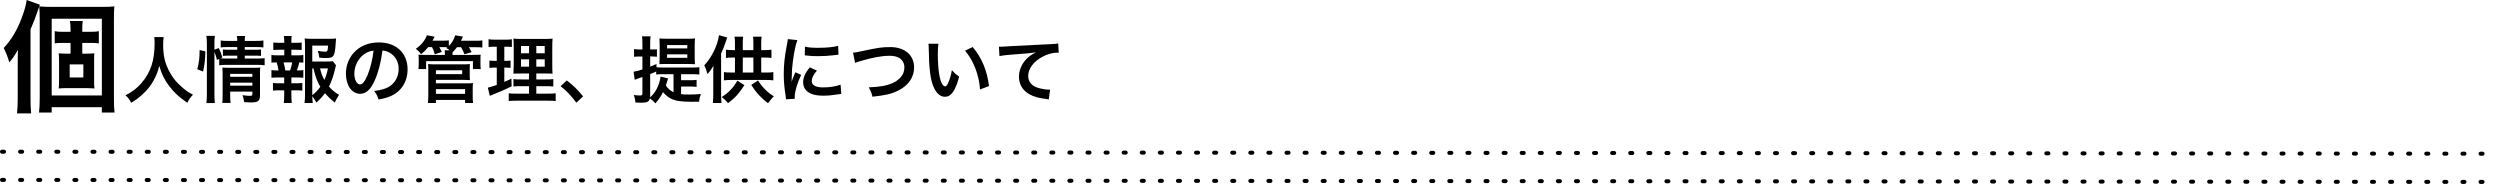
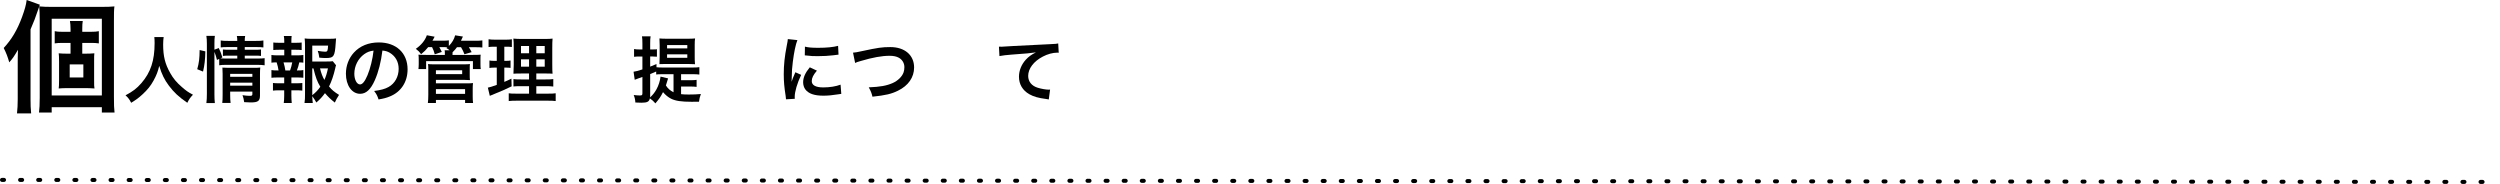
<svg xmlns="http://www.w3.org/2000/svg" version="1.1" id="レイヤー_1" x="0px" y="0px" width="620.459px" height="45.648px" viewBox="0 0 620.459 45.648" style="enable-background:new 0 0 620.459 45.648;" xml:space="preserve">
  <style type="text/css">

	.st0{fill:none;stroke:#000000;stroke-width:0.998;stroke-linecap:round;stroke-linejoin:round;stroke-dasharray:0.499,3.991;}

</style>
  <g>
    <g>
-       <line class="st0" x1="0.499" y1="37.649" x2="619.96" y2="38.149" />
      <line class="st0" x1="0.499" y1="44.649" x2="619.96" y2="45.149" />
    </g>
    <g>
      <path d="M7.579,24.659c0,1.29,0.03,2.28,0.15,3.48h-3.51c0.12-1.2,0.18-2.1,0.18-3.51v-8.94c0-0.99,0-1.71,0.06-3.33    c-1.08,1.83-1.26,2.07-2.16,3.12c-0.42-1.47-0.75-2.31-1.38-3.57c1.95-2.101,3.36-4.44,4.56-7.71c0.66-1.83,0.96-2.85,1.14-4.2    l3.27,1.17c-0.21,0.6-0.27,0.78-0.57,1.621C8.749,4.5,8.479,5.19,7.579,7.29V24.659z M9.858,4.98c0-1.5-0.03-2.399-0.12-3.39    c1.08,0.09,1.86,0.12,3.27,0.12h11.79c1.89,0,2.7-0.03,3.6-0.12c-0.12,0.93-0.12,1.74-0.12,3.69v18.719    c0,2.041,0.03,2.881,0.15,3.93h-3.15v-1.319H12.829v1.319h-3.15c0.12-1.02,0.18-1.949,0.18-3.689V4.98z M12.829,23.7h12.449V4.65    H12.829V23.7z M21.198,13.319c0.87,0,1.5-0.03,2.22-0.09c-0.06,0.48-0.06,0.871-0.06,2.07v4.56c0,1.26,0,1.65,0.09,2.1    c-0.78-0.06-1.56-0.09-2.22-0.09h-4.47c-0.87,0-1.53,0.03-2.19,0.09c0.06-0.54,0.09-0.84,0.09-2.04V15.27    c0-1.2-0.03-1.53-0.09-2.04c0.66,0.06,1.23,0.09,2.19,0.09h0.75v-2.67h-2.13c-0.69,0-1.23,0.031-1.8,0.12V7.74    c0.57,0.12,1.02,0.15,1.83,0.15h2.1V7.229c0-0.93-0.06-1.47-0.15-2.01h3.18c-0.09,0.57-0.12,1.05-0.12,2.01V7.89h2.19    c0.84,0,1.35-0.03,1.92-0.15v3.03c-0.6-0.089-1.08-0.12-1.86-0.12h-2.25v2.67H21.198z M17.298,19.229h3.39V15.99h-3.39V19.229z" />
      <path d="M40.618,9.198c-0.072,0.306-0.126,1.207-0.126,1.855c0,2.898,0.468,4.807,1.764,7.094    c0.756,1.351,1.567,2.305,2.845,3.421c1.062,0.937,1.603,1.314,2.791,1.944c-0.684,0.703-0.972,1.135-1.404,1.999    c-2.197-1.53-3.295-2.557-4.573-4.249c-1.099-1.458-1.783-2.845-2.395-4.916c-0.342,1.44-0.666,2.269-1.404,3.637    c-0.72,1.314-1.494,2.287-2.773,3.457c-0.936,0.864-1.53,1.296-2.791,2.07c-0.414-0.828-0.756-1.278-1.404-1.854    c1.836-0.972,2.791-1.71,3.925-3.007c2.323-2.665,3.295-5.618,3.295-9.939c0-0.702-0.018-1.026-0.072-1.513H40.618z" />
      <path d="M48.949,17.175c0.45-1.585,0.576-2.701,0.594-4.754l1.422,0.324c-0.036,1.963-0.198,3.457-0.576,5.023L48.949,17.175z     M53.216,23.35c0,0.938,0.036,1.566,0.108,2.233h-2.106c0.09-0.612,0.126-1.423,0.126-2.287V10.837    c0-0.792-0.036-1.296-0.126-1.927h2.106c-0.09,0.63-0.108,1.081-0.108,1.927v1.495l1.063-0.414c0.45,0.9,0.486,1.008,0.918,2.34    l-0.486,0.216c0.45,0.036,0.81,0.054,1.512,0.054h2.665v-0.72h-2.053c-0.702,0-1.008,0.018-1.512,0.072v-1.603    c0.468,0.054,0.792,0.072,1.53,0.072h2.035v-0.666h-2.323c-0.954,0-1.296,0.018-1.783,0.09v-1.729    c0.522,0.09,0.9,0.108,1.873,0.108h2.233c0-0.54-0.018-0.811-0.108-1.225h2.07c-0.09,0.432-0.108,0.667-0.108,1.225h2.755    c0.99,0,1.35-0.018,1.873-0.108v1.729c-0.522-0.072-0.972-0.09-1.836-0.09h-2.791v0.666h2.539c0.774,0,1.063-0.018,1.495-0.072    v1.603c-0.432-0.054-0.792-0.072-1.53-0.072h-2.503v0.72h3.151c0.864,0,1.296-0.018,1.783-0.09v1.765    c-0.541-0.072-1.044-0.108-1.783-0.108h-7.67c-0.882,0-1.314,0.018-1.818,0.108v-1.584l-0.558,0.252    c-0.18-0.756-0.36-1.314-0.63-1.999V23.35z M57.124,23.495c0,0.883,0.036,1.513,0.108,2.053h-2.07    c0.072-0.594,0.09-1.008,0.09-2.053v-5.186c0-0.684-0.018-1.026-0.054-1.53c0.432,0.036,0.81,0.054,1.44,0.054h6.338    c0.792,0,1.242-0.018,1.62-0.072c-0.054,0.432-0.072,0.972-0.072,1.855v5.077c0,1.368-0.486,1.729-2.305,1.729    c-0.396,0-0.738-0.019-1.621-0.072c-0.108-0.774-0.18-1.08-0.414-1.729c0.738,0.108,1.314,0.162,1.765,0.162    c0.576,0,0.684-0.071,0.684-0.433v-0.612h-5.51V23.495z M62.633,19.065v-0.738h-5.51v0.738H62.633z M62.633,21.262v-0.738h-5.51    v0.738H62.633z" />
      <path d="M73.719,13.736c0.756,0,1.08-0.018,1.566-0.09v1.908c-0.342-0.054-0.576-0.054-1.008-0.071    c-0.198,0.864-0.288,1.206-0.594,1.998h0.216c0.648,0,0.99-0.018,1.386-0.09v1.908c-0.486-0.054-0.864-0.072-1.566-0.072h-1.404    v1.441h1.224c0.684,0,1.044-0.018,1.495-0.072v1.891c-0.468-0.054-0.829-0.072-1.495-0.072h-1.224v1.314    c0,0.594,0.036,1.261,0.09,1.836h-1.98c0.072-0.594,0.108-1.134,0.108-1.836v-1.314h-1.296c-0.684,0-0.99,0.018-1.495,0.072    v-1.891c0.45,0.054,0.811,0.072,1.495,0.072h1.296v-1.441H68.93c-0.684,0-1.063,0.019-1.566,0.072v-1.908    c0.45,0.072,0.738,0.09,1.566,0.09h0.198c-0.108-0.72-0.216-1.206-0.468-1.998c-0.594,0-0.882,0.018-1.296,0.071v-1.908    c0.468,0.072,0.846,0.09,1.566,0.09h1.621v-1.387h-1.225c-0.648,0-1.008,0.018-1.494,0.072v-1.872    c0.432,0.054,0.774,0.071,1.494,0.071h1.225v-0.323c0-0.505-0.036-1.117-0.108-1.369h1.944c-0.054,0.414-0.072,0.792-0.072,1.369    v0.323h1.062c0.72,0,1.063-0.018,1.495-0.071v1.872c-0.468-0.054-0.864-0.072-1.495-0.072h-1.062v1.387H73.719z M71.991,17.481    c0.234-0.612,0.396-1.242,0.54-1.998H70.37c0.252,0.864,0.324,1.206,0.45,1.998H71.991z M83.406,16.203    c-0.09,0.234-0.126,0.342-0.216,0.792c-0.378,1.657-0.918,3.259-1.53,4.465c0.702,0.864,1.296,1.35,2.485,2.089    c-0.559,0.863-0.738,1.206-1.044,1.908c-1.044-0.828-1.657-1.404-2.449-2.341c-0.63,0.882-1.225,1.53-2.143,2.323    c-0.342-0.631-0.594-1.009-1.008-1.567c0.018,0.721,0.054,1.081,0.126,1.692h-2.053c0.108-0.756,0.126-1.206,0.126-2.142V11.377    c0-0.648-0.036-1.35-0.09-1.836c0.522,0.072,1.026,0.09,1.692,0.09h4.429c0.811,0,1.369-0.036,1.675-0.09    c-0.054,0.522-0.072,0.738-0.09,1.17c-0.216,3.313-0.468,3.691-2.449,3.691c-0.486,0-0.81-0.018-1.62-0.09    c-0.108-0.792-0.18-1.116-0.396-1.692c0.72,0.126,1.458,0.216,1.854,0.216c0.559,0,0.648-0.18,0.72-1.512H77.5v3.942h3.385    c0.864,0,1.333-0.018,1.71-0.072L83.406,16.203z M77.5,23.621c0.828-0.648,1.422-1.26,1.999-2.088    c-0.774-1.278-1.134-2.233-1.71-4.556H77.5V23.621z M79.427,16.976c0.306,1.243,0.576,1.963,1.081,2.863    c0.378-0.846,0.612-1.566,0.882-2.863H79.427z" />
      <path d="M93.034,19.893c-1.026,2.323-2.179,3.386-3.655,3.386c-2.053,0-3.529-2.089-3.529-4.988c0-1.981,0.702-3.834,1.98-5.239    c1.512-1.657,3.637-2.521,6.194-2.521c4.321,0,7.13,2.629,7.13,6.68c0,3.115-1.62,5.599-4.375,6.715    c-0.864,0.361-1.566,0.541-2.827,0.757c-0.306-0.954-0.522-1.351-1.098-2.106c1.656-0.216,2.737-0.504,3.583-0.991    c1.566-0.864,2.503-2.575,2.503-4.501c0-1.728-0.774-3.133-2.215-3.998c-0.558-0.323-1.026-0.468-1.818-0.54    C94.564,15.375,93.934,17.859,93.034,19.893z M90.387,13.448c-1.512,1.08-2.449,2.935-2.449,4.861c0,1.477,0.63,2.647,1.422,2.647    c0.594,0,1.207-0.757,1.854-2.305c0.685-1.621,1.278-4.051,1.495-6.086C91.773,12.673,91.125,12.925,90.387,13.448z" />
      <path d="M106.262,11.701c-0.576,0.72-0.937,1.081-1.747,1.747c-0.486-0.648-0.594-0.756-1.314-1.332    c1.351-0.937,2.305-2.107,2.737-3.367l1.927,0.36c-0.252,0.486-0.324,0.648-0.541,0.99h2.467c0.811,0,1.188-0.018,1.603-0.09    v1.404c0.811-0.828,1.314-1.674,1.566-2.647l1.927,0.306c-0.288,0.63-0.324,0.703-0.486,1.044h3.547    c0.882,0,1.242-0.018,1.764-0.09v1.764c-0.486-0.054-0.882-0.072-1.674-0.072h-1.674c0.396,0.648,0.45,0.738,0.684,1.224    l-1.783,0.522c-0.252-0.684-0.45-1.081-0.846-1.747h-1.008c-0.342,0.468-0.522,0.666-1.098,1.26v0.36l-0.018,0.288h5.06    c1.026,0,1.351-0.018,1.944-0.054c-0.054,0.324-0.054,0.54-0.054,1.116v1.261c0,0.54,0.018,0.847,0.072,1.188h-1.944v-1.962    h-11.614v1.962h-1.908c0.036-0.36,0.072-0.684,0.072-1.188v-1.225c0-0.54-0.018-0.81-0.072-1.152    c0.54,0.036,0.846,0.054,1.891,0.054h4.663V13.34c0-0.396,0-0.594-0.054-0.865h1.242c-0.378-0.288-0.468-0.359-0.828-0.558    l0.27-0.198c-0.306-0.018-0.504-0.018-0.811-0.018h-1.188c0.288,0.504,0.396,0.738,0.612,1.189l-1.747,0.594    c-0.198-0.757-0.36-1.17-0.666-1.783H106.262z M106.19,25.565c0.072-0.63,0.108-1.17,0.108-1.998v-6.482    c0-0.522-0.018-0.846-0.072-1.188c0.432,0.054,0.9,0.071,1.513,0.071h7.346c0.666,0,1.116-0.018,1.548-0.071    c-0.054,0.378-0.054,0.72-0.054,1.224v1.351c0,0.666,0,0.972,0.054,1.404c-0.45-0.036-0.864-0.054-1.477-0.054h-6.968v0.864h7.725    c0.666,0,1.063-0.018,1.477-0.072c-0.054,0.45-0.072,0.9-0.072,1.495v1.818c0,0.613,0.018,1.117,0.09,1.639h-1.98v-0.773h-7.238    v0.773H106.19z M108.188,18.399h6.518v-0.954h-6.518V18.399z M108.188,23.296h7.238v-1.17h-7.238V23.296z" />
      <path d="M122.605,11.593c-0.576,0-0.9,0.018-1.35,0.09V9.739c0.432,0.071,0.9,0.108,1.638,0.108h2.539    c0.72,0,1.152-0.018,1.603-0.108v1.926c-0.45-0.054-0.829-0.072-1.333-0.072h-0.54v3.511h0.414c0.468,0,0.738-0.018,1.134-0.09    v1.836c-0.36-0.053-0.72-0.071-1.134-0.071h-0.414v3.547c0.756-0.324,0.972-0.414,1.764-0.81l0.054,1.908    c-1.566,0.774-2.269,1.08-5.06,2.215c-0.09,0.036-0.18,0.072-0.36,0.144l-0.486-2.034c0.612-0.126,0.99-0.252,2.215-0.685v-4.285    h-0.594c-0.522,0-0.811,0.019-1.225,0.09v-1.854c0.432,0.072,0.702,0.09,1.26,0.09h0.559v-3.511H122.605z M131.302,21.388h-1.999    c-1.026,0-1.404,0.018-1.873,0.072v-1.836c0.45,0.072,0.81,0.09,1.854,0.09h2.017v-1.476h-1.71c-1.207,0-1.621,0.018-2.161,0.054    c0.036-0.414,0.036-0.414,0.072-2.233V11.99c0-1.225-0.018-1.818-0.09-2.413c0.684,0.072,1.26,0.09,2.431,0.09h4.97    c1.332,0,1.873-0.018,2.322-0.09c-0.054,0.522-0.072,1.368-0.072,2.467v3.835c0,1.26,0.018,1.891,0.072,2.413    c-0.594-0.054-0.882-0.054-1.962-0.054h-2.071v1.476h2.305c0.991,0,1.387-0.018,1.909-0.09v1.854    c-0.522-0.072-0.972-0.09-1.891-0.09h-2.323v1.854h2.899c0.955,0,1.422-0.018,1.909-0.09v1.927    c-0.576-0.072-1.063-0.09-2.035-0.09h-7.58c-0.955,0-1.422,0.018-2.035,0.09v-1.927c0.486,0.072,0.882,0.09,1.818,0.09h3.223    V21.388z M129.304,11.413v1.8h1.999v-1.8H129.304z M129.304,14.726v1.818h1.999v-1.818H129.304z M133.103,13.213h2.089v-1.8    h-2.089V13.213z M133.103,16.544h2.089v-1.818h-2.089V16.544z" />
-       <path d="M140.66,19.966c1.657,1.26,2.665,2.25,4.051,3.96l-1.675,1.566c-1.314-1.781-2.34-2.862-3.907-4.104L140.66,19.966z" />
      <path d="M169.031,23.369c0.612,0.072,1.134,0.09,1.927,0.09c1.116,0,2.035-0.035,2.989-0.126c-0.27,0.738-0.36,1.135-0.468,1.909    c-0.612,0.018-1.296,0.018-1.818,0.018c-2.575,0-3.998-0.216-5.096-0.757c-0.72-0.359-1.404-0.918-2.017-1.638    c-0.612,1.206-0.936,1.656-1.891,2.791c-0.558-0.631-0.63-0.685-1.368-1.243c-0.18,0.829-0.667,1.08-2.107,1.08    c-0.396,0-0.846-0.018-1.494-0.053c-0.054-0.757-0.144-1.171-0.414-1.855c0.702,0.072,1.098,0.108,1.53,0.108    c0.522,0,0.63-0.091,0.63-0.54v-4.052c-0.415,0.162-0.63,0.234-0.973,0.342c-0.432,0.162-0.684,0.252-0.936,0.36l-0.288-1.999    c0.486-0.054,1.152-0.234,2.197-0.576v-3.205h-0.774c-0.414,0-0.81,0.018-1.296,0.072v-1.926c0.468,0.09,0.81,0.108,1.333,0.108    h0.738v-1.422c0-0.9-0.018-1.297-0.108-1.837h2.143c-0.09,0.522-0.108,0.937-0.108,1.819v1.44h0.594    c0.738-0.018,0.738-0.018,0.774-0.018c0.018,0,0.072-0.018,0.162-0.018c0.036-0.019,0.072-0.019,0.144-0.036v1.872    c-0.378-0.036-0.648-0.054-1.063-0.054h-0.612v2.521c0.667-0.252,0.846-0.324,1.566-0.647v0.792    c0.414,0.054,0.864,0.072,1.495,0.072h7.49c0.738,0,1.17-0.018,1.657-0.09v1.837c-0.504-0.072-0.973-0.09-1.657-0.09h-2.881v1.495    h2.25c0.738,0,1.17-0.019,1.603-0.09v1.746c-0.486-0.071-0.864-0.09-1.603-0.09h-2.25V23.369z M165.808,19.461    c-0.054,0.144-0.126,0.36-0.324,1.044c-0.072,0.234-0.126,0.396-0.216,0.703c0.486,0.774,1.026,1.242,1.891,1.692v-4.483h-2.917    c-0.63,0-0.99,0.018-1.386,0.073v-0.739c-0.612,0.27-0.81,0.36-1.495,0.63v5.348c0,0.162,0,0.252-0.018,0.449    c0.703-0.666,1.134-1.206,1.567-1.98c0.54-0.972,0.9-2.088,1.026-3.187L165.808,19.461z M165.178,15.878    c-0.72,0-1.008,0-1.513,0.036c0.018-0.27,0.036-0.882,0.054-1.837v-2.845c0-0.702-0.018-1.242-0.054-1.692    c0.54,0.054,1.063,0.072,1.747,0.072h5.366c0.738,0,1.206-0.018,1.729-0.072c-0.072,0.432-0.09,0.937-0.09,1.621v2.971    c0,0.667,0,0.72,0.072,1.801c-0.468-0.036-1.044-0.054-1.783-0.054H165.178z M165.556,12.007h5.023v-0.828h-5.023V12.007z     M165.556,14.348h5.023v-0.864h-5.023V14.348z" />
-       <path d="M180.495,9.307c-0.09,0.234-0.144,0.342-0.27,0.738c-0.432,1.369-0.738,2.125-1.26,3.223v10.209    c0,0.613,0.036,1.514,0.09,2.089h-2.143c0.072-0.611,0.108-1.17,0.108-2.106v-5.113c0-1.008,0-1.26,0.054-2.017    c-0.504,0.864-0.846,1.333-1.477,2.053c-0.324-1.117-0.414-1.369-0.81-2.179c1.836-1.909,3.313-4.934,3.655-7.472L180.495,9.307z     M184.744,21.136c-1.278,2.017-2.215,3.061-4.051,4.465c-0.594-0.702-0.9-1.008-1.566-1.53c0.99-0.63,1.512-1.044,2.214-1.8    c0.685-0.72,1.044-1.207,1.657-2.251L184.744,21.136z M186.977,12.439v-1.819c0-0.612-0.018-1.063-0.09-1.512h2.143    c-0.072,0.486-0.108,0.955-0.108,1.53v1.801h0.81c0.756,0,1.225-0.036,1.729-0.108v2.052c-0.486-0.072-0.954-0.108-1.729-0.108    h-0.81v3.727h1.296c0.792,0,1.206-0.018,1.71-0.108v2.053c-0.504-0.072-0.972-0.108-1.71-0.108h-8.841    c-0.738,0-1.206,0.036-1.71,0.108v-2.053c0.468,0.072,0.937,0.108,1.71,0.108h1.026v-3.727h-0.522    c-0.756,0-1.188,0.018-1.71,0.108v-2.052c0.504,0.072,1.044,0.108,1.71,0.108h0.522v-1.854c0-0.541-0.036-0.972-0.108-1.477h2.143    c-0.072,0.45-0.09,0.864-0.09,1.495v1.836H186.977z M186.977,18.003v-3.727h-2.628v3.727H186.977z M188.129,19.966    c0.648,1.008,1.026,1.476,1.765,2.232c0.774,0.774,1.242,1.152,2.161,1.693c-0.504,0.504-0.72,0.756-1.44,1.729    c-0.918-0.685-1.368-1.099-2.143-1.908c-0.864-0.937-1.296-1.495-2.017-2.647L188.129,19.966z" />
      <path d="M195.074,24.647c-0.018-0.324-0.036-0.432-0.09-0.846c-0.342-2.179-0.468-3.565-0.468-5.384    c0-2.323,0.216-4.375,0.738-7.04c0.198-1.008,0.234-1.188,0.27-1.674l2.376,0.252c-0.432,1.063-0.846,3.079-1.134,5.384    c-0.18,1.351-0.252,2.413-0.27,3.979c0,0.396-0.018,0.54-0.036,0.991c0.198-0.63,0.234-0.757,0.937-2.377l1.44,0.648    c-0.99,2.088-1.603,4.177-1.603,5.455c0,0.108,0,0.253,0.018,0.486L195.074,24.647z M202.744,17.535    c-0.9,1.045-1.278,1.819-1.278,2.593c0,1.026,0.99,1.567,2.863,1.567c1.584,0,3.151-0.252,4.285-0.685l0.18,2.287    c-0.252,0.019-0.324,0.036-0.738,0.108c-1.44,0.234-2.539,0.342-3.727,0.342c-2.233,0-3.673-0.504-4.465-1.566    c-0.342-0.45-0.54-1.116-0.54-1.765c0-1.17,0.54-2.376,1.656-3.709L202.744,17.535z M199.773,11.575    c0.81,0.216,1.764,0.289,3.331,0.289c1.999,0,3.709-0.163,4.897-0.487l0.108,2.179c-0.144,0.018-0.415,0.054-1.279,0.162    c-1.152,0.144-2.521,0.216-3.853,0.216c-1.314,0-1.333,0-3.241-0.198L199.773,11.575z" />
      <path d="M211.706,13.07c0.612-0.054,0.9-0.09,2.106-0.36c4.105-0.882,5.078-1.026,7.166-1.026c3.565,0,5.888,1.999,5.888,5.06    c0,2.449-1.44,4.52-3.997,5.762c-1.638,0.811-3.043,1.135-6.338,1.494c-0.234-0.972-0.396-1.35-0.918-2.322    c2.881-0.126,4.394-0.396,5.924-1.063c1.296-0.576,2.359-1.603,2.719-2.664c0.126-0.36,0.198-0.811,0.198-1.279    c0-0.99-0.504-1.854-1.368-2.34c-0.576-0.325-1.333-0.487-2.323-0.487c-1.873,0-4.195,0.414-7.094,1.279    c-0.918,0.27-1.063,0.306-1.44,0.504L211.706,13.07z" />
-       <path d="M232.893,10.855c-0.09,0.666-0.145,1.548-0.145,2.737c0,1.566,0.145,3.727,0.342,4.825    c0.306,1.873,0.882,3.025,1.458,3.025c0.27,0,0.522-0.27,0.738-0.774c0.432-0.972,0.756-2.052,0.954-3.259    c0.63,0.72,0.918,0.99,1.801,1.639c-0.937,3.511-1.98,4.97-3.511,4.97c-1.207,0-2.179-0.882-2.899-2.611    c-0.738-1.801-1.062-4.412-1.134-9.399c-0.018-0.63-0.018-0.756-0.072-1.152H232.893z M241.409,11.665    c2.269,2.719,3.529,5.726,4.051,9.687l-2.232,0.846c-0.108-1.692-0.522-3.565-1.152-5.204c-0.612-1.638-1.477-3.097-2.557-4.429    L241.409,11.665z" />
      <path d="M247.921,11.575c0.396,0.018,0.594,0.018,0.684,0.018c0.324,0,0.324,0,2.971-0.18c1.008-0.054,3.997-0.216,8.984-0.45    c1.477-0.072,1.747-0.09,2.071-0.181l0.126,2.305c-0.198-0.018-0.198-0.018-0.378-0.018c-1.081,0-2.413,0.36-3.565,0.972    c-2.287,1.188-3.637,2.989-3.637,4.807c0,1.405,0.882,2.485,2.395,2.935c0.882,0.27,2.035,0.468,2.683,0.468    c0.018,0,0.18,0,0.36-0.018l-0.324,2.449c-0.216-0.054-0.306-0.072-0.612-0.108c-1.98-0.252-3.115-0.576-4.213-1.188    c-1.657-0.937-2.575-2.467-2.575-4.339c0-1.53,0.612-3.043,1.71-4.249c0.684-0.738,1.332-1.207,2.502-1.801    c-1.458,0.216-2.161,0.27-6.068,0.559c-1.206,0.09-2.287,0.216-2.989,0.36L247.921,11.575z" />
    </g>
  </g>
</svg>